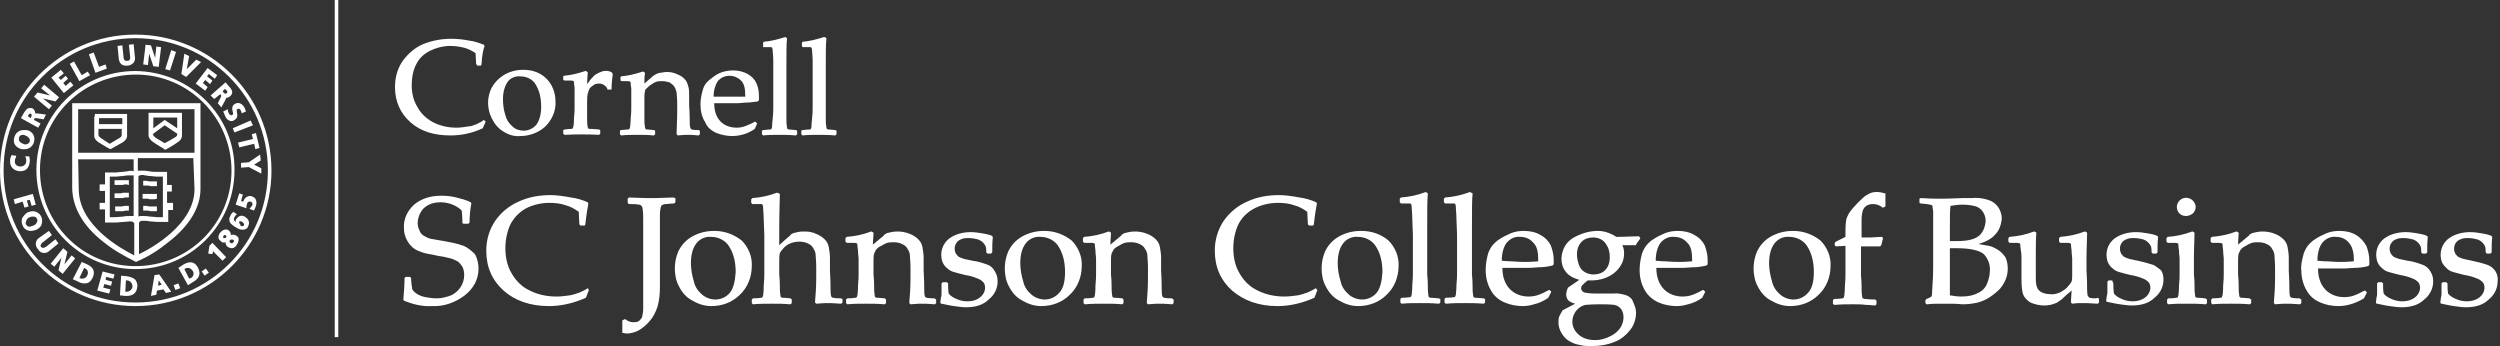
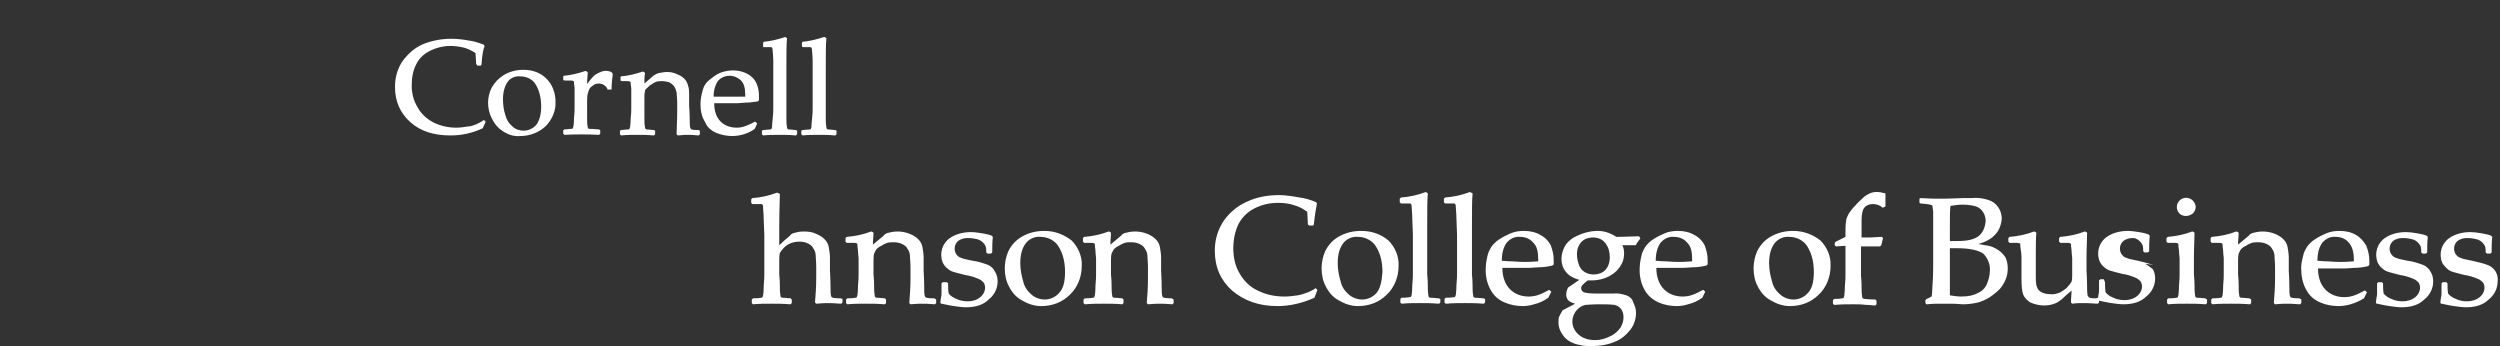
<svg xmlns="http://www.w3.org/2000/svg" version="1.1" id="Layer_1" x="0" y="0" viewBox="0 0 419 58" style="enable-background:new 0 0 419 58" xml:space="preserve">
  <rect x="0" y="0" width="419" height="58" fill="#333333" stroke="none" />
  <style>.st0{fill:#fff}</style>
-   <path class="st0" d="M56.1 0h.6v56.5h-.6zM41.9 34.9l-.1.1.8.3v-.1c.1-.2.2-.4.3-.7.1-.3.1-.7 0-1-.1-.3-.4-.5-.7-.6-.6-.2-1.2.2-1.4.8v.1l-.4-.1.3-1.1-.6-.2-.6 1.9 1.8.6v-.2c0-.2 0-.3.1-.5 0-.2.2-.5.6-.4.4.1.3.5.3.6-.2.2-.3.4-.4.5m-1.8 2.5v-.2c0-.1.1-.2.2-.1.1 0 .2 0 .3.1l.3.3v.2c0 .1-.1.2-.3.2-.1 0-.2 0-.3-.1 0-.2-.1-.3-.2-.4m-.4.8c.3.2.6.3 1 .3s.8-.2.9-.6c.3-.6.1-1.2-.6-1.6-.5-.3-1-.1-1.3.3 0 0 0 .1-.1.1-.1.1-.1.3-.1.5-.3-.2-.4-.5-.2-.8.1-.2.2-.3.3-.4l.1-.1-.6-.4-.1.1c-.2.2-.3.3-.4.6-.2.3-.2.6-.1 1 .2.4.8.8 1.2 1m-1.8 1.6c-.1.1-.2.1-.3.1h-.1c-.2-.1-.1-.3 0-.4 0-.1.1-.1.2-.1s.1 0 .2.1c0 0 .1.1 0 .3m.6.5c.2-.2.4-.2.6-.1.1 0 .1.1.1.2s0 .2-.1.2c-.1.2-.3.2-.5.1-.1-.1-.2-.2-.1-.4m-.7.3c0 .3.1.6.4.8.2.1.4.2.6.2.4 0 .7-.2.9-.6.2-.3.3-.6.3-.9 0-.3-.2-.5-.4-.6-.3-.2-.6-.2-.9-.1 0-.3-.1-.6-.4-.8-.4-.3-1-.1-1.4.4-.4.5-.4 1.1.1 1.4.2.3.5.3.8.2m-2.9 1.9.7.1.1-.5 1.6 1.6.6-.6-2.3-2.4-.5.5-.2 1.3zm-.4 2.5-.7.5.5.7.7-.5-.5-.7zm-3.6.1.2-.1c.1-.1.3-.1.4-.1.3 0 .6.2.8.5.3.4.1 1-.3 1.2h-.1l-.2.1-.8-1.6zm-1-.2 1.6 2.9.8-.5c1.1-.6 1.4-1.4.9-2.4-.5-1-1.3-1.2-2.4-.6l-.9.6zm0 2.6-.8.3.3.8.8-.3-.3-.8zm-3.4.4.1-.9.5.7-.6.2zm-.6-1.8-.6 3.5.9-.2.1-.7 1.1-.2.4.6.9-.2-2-2.9-.8.1zM21 48.9l.1-1.9h.2c.5 0 .9.5.9 1s-.5.9-1 .9H21zm-.7-2.7-.2 3.3.9.1h.2c1.1 0 1.7-.5 1.8-1.5.1-.4-.1-.9-.3-1.2-.3-.3-.8-.5-1.4-.6l-1-.1zm-3.1-.7-.9 3.2 2 .5.2-.7-1.2-.3.2-.6 1.1.3.2-.7-1.1-.3.1-.5 1.2.3.2-.7-2-.5zm-3.9 1.1.8-1.7.2.1c.2.1.4.3.4.5.1.2 0 .5-.1.7-.1.3-.5.5-.8.5-.1 0-.3 0-.4-.1h-.1zm.4-2.7-1.5 2.9.9.4c.3.2.7.3 1.1.3.6 0 1-.3 1.3-.9.5-1 .2-1.8-.9-2.3l-.9-.4zm-3.1-2.3-2.1 2.6.6.5 1.2-1.5-.5 2.1.7.6 2.1-2.6-.6-.5-1.2 1.5.5-2.1-.7-.6zm-4.1-1.7c-.3.2-.5.6-.5.9 0 .4.1.7.4 1 .2.4.6.6 1 .6.3 0 .6-.1.8-.3l1.6-1.3-.5-.7-1.5 1.2c-.4.3-.7.3-.9.1-.1-.1-.1-.2-.1-.3.1-.2.2-.4.4-.5l1.5-1.2-.5-.7-1.7 1.2zM4.4 37c.1-.3.3-.5.6-.6.2-.1.4-.1.6-.1.3 0 .5.1.6.4.1.2.1.3 0 .5-.1.3-.3.5-.6.6-.2.1-.4.1-.6.2-.4 0-.7-.3-.7-.7.1-.2.1-.2.1-.3m-.7-.4c-.1.4-.1.8.1 1.2.2.6.8.9 1.4.9.3 0 .6-.1.9-.2.4-.2.8-.5.9-1 .1-.4.1-.9-.1-1.2-.2-.5-.8-.9-1.4-.9-.3 0-.6.1-.9.2-.3.2-.7.6-.9 1m1.8-4.1-3.2.9.2.8 1.3-.4.3 1 .7-.2-.3-1 .5-.1.3 1 .7-.2-.5-1.8zm-2.8-6.4-.8-.1v.1c-.1.2-.2.5-.2.7-.1 1.1.5 1.8 1.6 1.9h.1c1 0 1.5-.6 1.6-1.7 0-.2 0-.5-.1-.7v-.1h-.7l.1.2c.1.2.1.4.1.6 0 .5-.4.9-.9.9h-.1c-.6 0-1-.4-.9-1 0-.2.1-.4.2-.6v-.2zm1.1-3.5c.1 0 .3 0 .4.1.3.1.5.2.7.5.1.1.1.3.1.5-.1.3-.4.5-.7.5-.1 0-.3 0-.4-.1-.4-.1-.9-.5-.7-1 0-.3.3-.5.6-.5m.1-.8c-.7 0-1.3.5-1.5 1.2-.3 1 .2 1.7 1.2 2h.6c.7 0 1.3-.5 1.5-1.2.1-.4.1-.8-.1-1.2-.2-.4-.6-.7-1.1-.8h-.6m1.4-2.6c0 .2 0 .3-.1.5v.1l-.5-.3v-.1c.1-.2.3-.5.5-.3 0-.1 0 0 .1.1m.2-1c-.1-.1-.3-.1-.5-.1-.5 0-.8.5-1.1 1l-.4.7 2.9 1.6.4-.7-1.1-.6V20c.1-.2.2-.2.4-.2l1.2.2.4-.8-1.5-.2h-.3c0-.3-.1-.6-.4-.8m4.4-1.9-2.5-2.1-.5.6L8.4 16l-2.1-.5-.6.7 2.5 2.1.5-.6-1.5-1.2 2.1.5.6-.7zm.7-2.4.8-.7-.4-.5-.8.7-.4-.4.9-.7-.5-.6L8.6 13l2.1 2.6 1.6-1.3-.5-.6-.8.7-.4-.5zm4.5-1.3-.4-.6-1 .6-1.3-2.3-.7.4 1.6 2.9 1.8-1zm.9-.4 1.9-.7-.2-.7-1.1.4-.9-2.4-.8.3 1.1 3.1zm6.4-1.7c.2-.3.3-.6.2-1l-.2-2.1-.8.1.2 1.9c.1.7-.2.8-.5.8h-.1c-.2 0-.5-.1-.5-.7l-.2-1.9-.8.1.2 2.1c.1.8.5 1.2 1.2 1.2h.2c.5 0 .8-.2 1.1-.5m1.9 24H24v.8h.6c.2 0 .4 0 .6.1h1.1v-.8h-1.1c-.2 0-.4 0-.6-.1h-.3m2-1.2v-.8h-2.4v.8h.6c.2 0 .4 0 .6.1h.8l.4-.1zm-2-3H24v.8h.6c.2 0 .5 0 .6.1h1.1v-.8h-1.1c-.2 0-.4 0-.6-.1h-.3zm-3.9 4.3h-1.1v.8h1.1c.2 0 .4 0 .6-.1h.6v-.8h-.7c-.1 0-.4.1-.5.1m1.2-3.6v-.8h-2.4v.8h1.1c.2 0 .4 0 .6-.1h.4c.1.1.2.1.3.1m0 2.1v-.8h-.7c-.2 0-.4 0-.6.1h-1.1v.8h1.1c.2 0 .4 0 .6-.1h.7m4.1-13.4h4v1.8l-2.1-1.4-1.9 1.4v-1.8m0 2.7 1.9-1.4 2.1 1.4v.2c0 .2-.3.4-.5.5-.5.3-1.2.7-1.6.9-.3-.2-1-.6-1.5-.9-.1-.1-.5-.4-.5-.6.1.1.1 0 .1-.1m-.8-3.1v3.4c0 .4.3.8.9 1.2.7.5 1.7 1 1.7 1.1l.2.1.2-.1s1.1-.6 1.8-1.1c.8-.5.8-1 .8-1.2v-3.8h-5.6v.4zm-8.4 2.3h3.9v1.1c0 .2-.3.4-.5.5-.5.3-1.2.7-1.5.9-.3-.2-1-.6-1.4-.9-.3-.2-.5-.4-.5-.6v-1m4-.8h-3.9v-1h3.9v1m-4.7-1.3v3.3c0 .4.3.8.8 1.1.7.4 1.6 1 1.7 1l.2.1.2-.1s1.1-.6 1.8-1c.8-.5.8-1 .8-1.1v-3.7h-5.4v.4zm16.8 12.2c0 5.9-7.2 9.9-9.3 10.9v-5.3l.1-.1c.1-.1.2-.2.4-.2.5 0 .9 0 1.3.1.4 0 .9.1 1.5.1h1.6v-2h.8V34h-1v-1.9h.8V31H28v-2.2h-1.9c-.3 0-.7 0-1.1-.1l-.8-.1h-1.1v-2.1h9.3l.2 5.2zm0-6.1H13.1v-7.3h19.5v7.3zM22 36.2c-.5 0-.9 0-1.4.1-.4 0-.8.1-1.5.1h-.7v-6.8h1.1c.3 0 .7-.1 1.1-.1.2 0 .5-.1.8-.1h1v6.8H22m-8.9-9.5h9.3v2c-.3-.1-.7-.1-1 0l-.8.1c-.4 0-.8.1-1.1.1h-1.9v2h-.9V32h.9v2h-.9v1.1h.9v2.2h1.6c.6 0 1.1-.1 1.5-.1.4 0 .8-.1 1.3-.1.1 0 .3.1.4.2l.1.1v5.4c-2.2-1.1-9.3-5-9.3-11.1l-.1-5zm10.1 2.8c.1 0 .1-.1.2-.1.3-.1.6-.1.9 0 .3 0 .5.1.8.1.4 0 .8.1 1.1.1h1.1v6.8h-.7c-.6 0-1-.1-1.5-.1-.4-.1-.9-.1-1.4-.1-.2 0-.3 0-.5.1v-6.8zm10.4 2.2V17.3H12.1v14.1c0 3.3 1.8 6.5 5.3 9.2 1.6 1.3 3.4 2.3 5.2 3.2l.2.1.2-.1c1.9-.8 3.6-1.9 5.2-3.2 3.5-2.7 5.4-5.8 5.4-8.9m5.2-3.1c0 8.9-7.2 16-16.1 16s-16-7.2-16-16.1c0-8.9 7.2-16 16.1-16 8.8 0 16 7.2 16 16.1M22.7 11.9c-9.2 0-16.6 7.4-16.6 16.6 0 9.2 7.4 16.6 16.6 16.6 9.2 0 16.6-7.4 16.6-16.6.1-9.1-7.4-16.5-16.6-16.6m3.9-.7.4-3.3-.8-.1-.2 1.9-.7-2.1-.9-.1-.4 3.3.8.1L25 9l.7 2.1.9.1zm1.9.6 1-3.1-.8-.3-1 3.2.8.2zm2.7 1.1 2.5-2.5-.8-.4-1.6 1.6.4-2.2-.8-.4-.5 3.4.8.5zm4.8.3.4-.6-1.6-1.2-2 2.6 1.6 1.2.4-.6-.8-.7.4-.5.8.7.4-.6-.9-.7.3-.4 1 .8zm2.1 2.2c0 .1 0 .1-.1.2 0 0-.1.1-.2.1s-.3-.1-.4-.3l-.1-.1.4-.4.1.1c.1.1.3.2.3.4m.5.7c.7-.6.1-1.3-.3-1.7l-.5-.6-2.5 2.2.6.6 1-.8.1.1c.1.1.1.2 0 .4l-.5 1 .6.7.7-1.3c0-.1.1-.2.1-.3.1 0 .4 0 .7-.3m1.9 2.9.7-.3v-.1c-.1-.3-.2-.5-.3-.7-.4-.6-1-.8-1.5-.5-.6.3-.5.9-.4 1.3.1.3.1.5-.1.6s-.4-.1-.5-.2c-.1-.2-.2-.4-.2-.6v-.2l-.8.4.1.2c.1.2.2.5.3.7.2.4.6.7 1 .7.2 0 .4-.1.5-.2.6-.3.5-.9.4-1.3 0-.3-.1-.5.1-.5 0 0 .1 0 .2-.1.1 0 .2.1.3.2.1.2.2.4.2.6zm-1.2 3.2 3.1-1.2-.4-.8-3 1.3.3.7zm3.5 2.8.7-.2-.6-2.5-.7.2.2.8-2.5.6.2.8 2.5-.6.2.9zm1 3.2-1.2-.6 1.1-.7-.1-1-1.9 1.3-1.3.1v.8l1.3-.1 2.1 1.1v-.9zm1.1.4c0 12.2-9.9 22.1-22.2 22.1S.6 40.8.6 28.5c0-12.2 9.9-22.1 22.1-22.1 12.3 0 22.2 9.9 22.2 22.2m.6 0C45.5 16 35.3 5.8 22.7 5.8S0 16 0 28.6s10.2 22.7 22.7 22.7c12.6 0 22.8-10.2 22.8-22.7m32.2 12.6c-1.1-.4-2.2-.6-3.3-.8-1.1-.2-1.9-.3-2.3-.4-.4-.1-.7-.3-1.1-.5-.3-.2-.6-.5-.7-.9-.2-.4-.3-.8-.3-1.2 0-.6.2-1.3.5-1.8.3-.6.8-1 1.4-1.3.6-.3 1.3-.4 2-.4.8 0 1.6.2 2.4.6.9.5 1.1.8 1.1.9 0 .3.1.9.1 1.9v.1l.2.1h.8l.2-.2c0-1.1.1-2.2.3-3.2l-.1-.2c-.8-.4-1.6-.6-2.4-.8-.8-.2-1.6-.3-2.5-.3-1.9 0-3.4.5-4.6 1.5-1.1 1-1.8 2.4-1.7 3.9 0 .6.1 1.1.3 1.6.4 1 1.1 1.8 2 2.2.5.2 1 .4 1.5.5.5.1 1.2.2 2 .4.9.1 1.5.3 2 .4.4.1.8.3 1.2.5.3.2.6.6.8.9.2.4.3.9.3 1.4 0 1.5-.9 2.8-2.2 3.4-.8.3-1.6.5-2.4.5-.7 0-1.3-.1-1.9-.2-.5-.1-1.1-.3-1.5-.6-.3-.2-.5-.4-.7-.7-.1-.6-.2-1.3-.2-1.9l-.2-.2H68l-.2.2c0 1.2-.1 2.4-.2 3.6l.1.2c1.5.6 3.1 1 4.7.9 2 .1 3.9-.6 5.5-1.8 1.5-1.2 2.3-2.7 2.3-4.5 0-.8-.2-1.7-.6-2.4-.6-.6-1.2-1.1-1.9-1.4zm20.8 7.1c-.4.3-.9.5-1.3.7-.6.2-1.1.4-1.7.5-.7.1-1.5.2-2.2.2-1.6 0-3.1-.3-4.5-1-1.3-.6-2.3-1.6-3-2.8-.8-1.3-1.1-2.8-1.1-4.3 0-1.4.3-2.9.9-4.1.6-1.1 1.5-2 2.6-2.6 1.2-.6 2.5-.9 3.9-.9.9 0 1.9.1 2.7.4.8.2 1.5.6 2.2 1.1l.1 2.1.2.2h.7l.1-.2c.2-1.8.4-2.9.5-3.4v-.1l-.1-.2c-.9-.4-1.9-.7-2.8-.8-1.1-.2-2.3-.4-3.4-.4-1.9 0-3.7.3-5.4 1.1-1.6.7-2.9 1.8-3.9 3.2-1 1.5-1.5 3.2-1.5 5 0 2.8 1 5 2.9 6.7s4.5 2.6 7.6 2.6c2.1 0 4.2-.5 6.2-1.4l.5-1.3-.2-.3zm14.3-15.2c-2.2.1-3.4.1-3.7.1-.3 0-1.5 0-3.7-.1l-.2.2v.7l.2.2c.6 0 1.1 0 1.7.1.2 0 .3.1.4.2.1.1.2.3.2.5.1.6.1 1.2.1 1.8v15c0 .5-.1.9-.2 1.4-.1.2-.3.4-.5.6-.3.2-.6.2-1 .2-.5 0-.9-.2-1.3-.5h-.1l-.4.2v2.1h.1c.2 0 .4.1.6.1.7 0 1.4-.2 2-.5.7-.4 1.4-1 1.9-1.6.6-.7 1-1.5 1.3-2.4.3-1.1.4-2.1.4-3.2V36.4c0-.5 0-.9.1-1.4 0-.2.1-.4.2-.6.2-.1.4-.2.7-.2.3 0 .8-.1 1.4-.1l.2-.2v-.7l-.4-.1zm6.9 5.6c-1.3 0-2.6.3-3.8 1-1 .6-1.7 1.4-2.2 2.4-.4.9-.6 1.9-.6 2.9s.2 2.1.7 3c.5 1 1.2 1.8 2.1 2.3 1 .6 2.1 1 3.3 1 1.8 0 3.5-.6 4.8-1.9 1.3-1.2 2-3 2-4.8.1-1.6-.6-3.2-1.7-4.3-1.3-1-2.8-1.6-4.6-1.6zm2.6 10.4c-.6.7-1.5 1.1-2.4 1.1-.8 0-1.6-.3-2.2-.8-.7-.6-1.2-1.3-1.4-2.2-.3-1-.5-2-.5-3.1 0-1.4.3-2.5.9-3.3.6-.8 1.6-1.2 2.5-1.1 1.2 0 2.4.6 3 1.6.7 1.1 1.1 2.5 1.1 4.3-.1 1.6-.4 2.8-1 3.5z" />
-   <path class="st0" d="M140.9 50c-1.1 0-1.4-.1-1.5-.2-.1-.1-.2-.3-.2-1.3 0-1.8-.1-2.9-.1-3.1v-2.2c0-.6-.1-1.2-.2-1.8-.1-.5-.3-.9-.7-1.3-.4-.4-.9-.7-1.4-.9-.6-.3-1.3-.4-1.9-.4-.4 0-.8 0-1.2.1-.3.1-.6.1-.8.2-.2.1-.4.2-.5.4-.6.5-1.2 1-1.8 1.6v-2.8c0-2.9.1-4.8.1-5.7v-.1l-.4-.2h-.1c-1.3.5-2.7.8-4.1.9l-.2.2v.6l.2.2h1.5c.1 0 .2.1.2.1.1.2.1.4.1.6 0 .4.1 1 .1 1.9l.1 2.6v6.4c0 .5 0 1.1-.1 2.1 0 1.1-.1 1.5-.1 1.6 0 .1-.1.2-.1.3-.1.1-.1.1-.2.1s-.4.1-1.4.1l-.2.2v.6l.2.2c1.1-.1 2.1-.1 3.1-.1s2 0 3.1.1h.1l.2-.2v-.6l-.2-.2c-1-.1-1.3-.1-1.4-.1-.1 0-.2-.1-.2-.1-.1-.1-.1-.2-.1-.3-.1-.6-.1-1.1-.1-1.7 0-1-.1-1.6-.1-1.8v-2.2c0-.5 0-.9.1-1.4.2-.3.4-.6.7-.9.7-.7 1.6-1 2.6-1 .5 0 1 .1 1.4.3.4.2.7.4.9.8.2.3.4.7.4 1.1 0 .4.1 1.1.1 2.1v1.6c0 1.7-.1 3.1-.2 4.2v.1l.2.2c1.1-.1 1.7-.1 1.9-.1.4 0 1.1 0 2.2.1h.1l.2-.2v-.6l-.3-.1zm15.7 0c-1.1 0-1.4-.1-1.5-.2-.1-.1-.2-.3-.2-1.3 0-1.8-.1-2.9-.1-3.1v-2.2c0-.6-.1-1.2-.2-1.8-.1-.5-.3-.9-.7-1.3-.4-.4-.9-.7-1.4-.9-1-.4-2.1-.5-3.1-.3-.3.1-.6.1-.8.2-.2.1-.4.2-.5.4l-1.8 1.5c0-.8.1-1.4.1-1.9V39l-.3-.2h-.1c-1.3.5-2.7.8-4.1.9l-.2.2v.6l.2.2h1.1c.2 0 .4 0 .6.1.1 0 .1.1.1.2s0 .3.1 1c0 .6.1 1 .1 1.3v2.5c0 .5 0 1.1-.1 2.1 0 1.1-.1 1.5-.1 1.6 0 .1-.1.2-.1.3-.1.1-.1.1-.2.1s-.4.1-1.4.1l-.2.2v.6l.2.2c1.1-.1 2.1-.1 3.1-.1s2 0 3.1.1h.1l.2-.2v-.6l-.2-.2c-1-.1-1.3-.1-1.4-.1-.1 0-.2-.1-.2-.1-.1-.1-.1-.2-.1-.3-.1-.6-.1-1.1-.1-1.7 0-1-.1-1.6-.1-1.8v-2.2c0-.4 0-.9.1-1.3l.3-.6c.2-.3.5-.5.9-.7.3-.2.7-.4 1-.5.4-.1.7-.1 1.1-.1.5 0 1 .1 1.4.3.4.2.7.4.9.8.2.3.4.7.4 1.1 0 .4.1 1.1.1 2.1v1.6c0 1.7-.1 3.1-.2 4.2v.1l.2.2c1-.1 1.7-.1 1.9-.1.4 0 1.1 0 2.2.1l.2-.2v-.6l-.3-.2zm9-5.6c-.8-.3-1.7-.6-2.6-.7l-1.4-.3c-.3-.1-.6-.2-.8-.3-.2-.1-.4-.3-.6-.6-.1-.2-.2-.5-.2-.8 0-.4.1-.7.3-1 .2-.3.5-.5.8-.6.4-.2.8-.2 1.3-.2s1 .1 1.4.2c.4.1.7.3 1 .6.2.2.3.4.4.6.1.3.1.7.1 1l.2.2h.6l.2-.2c0-.9 0-1.7.1-2.6l-.2-.2c-.5-.2-1-.3-1.6-.4-.6-.1-1.3-.2-1.9-.2-1.2 0-2.5.3-3.5 1-1.3.9-1.8 2.6-1.2 4.1.2.4.4.7.8 1 .3.3.7.5 1.1.6.4.1 1 .3 1.9.5.7.1 1.4.3 2.1.6.3.1.6.3.9.6.2.2.3.6.3.9 0 .6-.3 1.2-.8 1.6-.6.5-1.3.7-2.1.7-.6 0-1.3-.1-1.9-.4-.5-.2-1-.5-1.3-.9-.1-.6-.1-1.2-.1-1.7l-.2-.2h-.7l-.2.2v1.6c0 .3 0 .5-.1.8l-.1.8.1.2h.1c.6.1 1.3.3 2.1.4.7.1 1.4.2 2 .2 1.6 0 2.9-.4 3.8-1.3.9-.7 1.5-1.8 1.5-3 0-.6-.1-1.1-.4-1.6-.3-.6-.7-1-1.2-1.2zm9.4-5.7c-1.3 0-2.6.3-3.8 1-1 .6-1.7 1.4-2.2 2.4-.4.9-.6 1.9-.6 2.9s.2 2.1.7 3c.5 1 1.2 1.8 2.1 2.3 1 .6 2.1 1 3.3 1 1.8 0 3.5-.6 4.8-1.9 1.3-1.2 2-3 2-4.8.1-1.6-.6-3.2-1.7-4.3-1.3-1-2.8-1.6-4.6-1.6zm2.5 10.4c-.6.7-1.5 1.1-2.4 1.1-.8 0-1.6-.3-2.2-.8-.7-.6-1.2-1.3-1.4-2.2-.3-1-.5-2-.5-3.1 0-1.4.3-2.5.9-3.3.6-.8 1.6-1.2 2.5-1.1 1.2 0 2.4.6 3 1.6.7 1.1 1.1 2.5 1.1 4.3 0 1.6-.3 2.8-1 3.5zm18.9.9c-1.1 0-1.4-.1-1.5-.2-.1-.1-.2-.3-.2-1.3 0-1.8-.1-2.9-.1-3.1v-2.2c0-.6-.1-1.2-.2-1.8-.1-.5-.3-.9-.7-1.3-.4-.4-.9-.7-1.4-.9-1-.4-2.1-.5-3.1-.3-.3.1-.6.1-.8.2-.2.1-.4.2-.5.4l-1.8 1.5c0-.8.1-1.4.1-1.9V39l-.3-.2h-.1c-1.3.5-2.7.8-4.1.9l-.2.2v.6l.2.2h1.1c.2 0 .4 0 .6.1.1 0 .1.1.1.2s0 .3.1 1c0 .6.1 1 .1 1.3v2.5c0 .5 0 1.1-.1 2.1 0 1.1-.1 1.5-.1 1.6 0 .1-.1.2-.1.3-.1.1-.1.1-.2.1s-.4.1-1.4.1l-.2.2v.6l.2.2h.1c1.1-.1 2.1-.1 3.1-.1s2 0 3.1.1l.2-.2v-.6l-.2-.2c-1-.1-1.3-.1-1.4-.1-.1 0-.2-.1-.2-.1-.1-.1-.1-.2-.1-.3-.1-.6-.1-1.1-.1-1.7 0-1-.1-1.6-.1-1.8v-2.2c0-.4 0-.9.1-1.3l.3-.6c.2-.3.5-.5.9-.7.3-.2.7-.4 1-.5.4-.1.7-.1 1.1-.1.5 0 1 .1 1.4.3.4.2.7.4.9.8.2.3.4.7.4 1.1 0 .4.1 1.1.1 2.1v1.6c0 1.7-.1 3.1-.2 4.2v.1l.2.2c1-.1 1.7-.1 1.9-.1.4 0 1.1 0 2.2.1l.2-.2v-.6l-.3-.2zm24.1-1.7c-.4.3-.9.5-1.3.7-.6.2-1.1.4-1.7.5-.7.1-1.5.2-2.2.2-1.6 0-3.1-.3-4.5-1-1.3-.6-2.3-1.6-3-2.8-.8-1.3-1.1-2.8-1.1-4.3 0-1.4.3-2.9.9-4.1.6-1.1 1.5-2 2.7-2.6 1.2-.6 2.5-.9 3.9-.9.9 0 1.9.1 2.7.4.8.2 1.5.6 2.2 1.1l.1 2.1.2.2h.7l.1-.2c.2-1.8.4-2.9.5-3.4v-.1l-.1-.2c-.9-.4-1.9-.7-2.8-.8-1.1-.2-2.3-.4-3.4-.4-1.9 0-3.7.3-5.4 1.1-1.6.7-2.9 1.8-3.9 3.2-1 1.5-1.5 3.2-1.5 5 0 2.8 1 5 2.9 6.7 2 1.7 4.5 2.6 7.6 2.6 2.1 0 4.2-.5 6.2-1.4l.5-1.3-.3-.3zm7.6-9.6c-1.3 0-2.6.3-3.8 1-1 .6-1.7 1.4-2.2 2.4-.4.9-.6 1.9-.6 2.9s.2 2.1.7 3c.5 1 1.2 1.8 2.1 2.3 1 .6 2.1 1 3.3 1 1.8 0 3.5-.6 4.8-1.9 1.3-1.2 2-3 2-4.8.1-1.6-.6-3.2-1.7-4.3-1.2-1-2.7-1.6-4.6-1.6zm2.6 10.4c-.6.7-1.5 1.1-2.4 1.1-.8 0-1.6-.3-2.2-.8-.7-.6-1.2-1.3-1.4-2.2-.3-1-.5-2-.5-3.1 0-1.4.3-2.5.9-3.3.6-.8 1.6-1.2 2.5-1.1 1.2 0 2.4.6 3 1.6.7 1.1 1.1 2.5 1.1 4.3-.1 1.6-.4 2.8-1 3.5zm10.4.9c-1-.1-1.3-.1-1.4-.1-.1 0-.2-.1-.2-.1-.1-.1-.1-.2-.1-.3-.1-.6-.1-1.1-.1-1.7 0-1-.1-1.6-.1-1.8v-7.8c0-2.8 0-4.8.1-5.7v-.1l-.3-.2h-.1c-1.3.5-2.7.8-4.1.9l-.2.2v.6l.2.2h1.5c.1 0 .2.1.2.1.1.2.1.4.1.6 0 .4.1 1 .1 1.9l.1 2.6v6.4c0 .5 0 1.1-.1 2.1 0 .9-.1 1.4-.1 1.6 0 .1-.1.2-.1.3-.1.1-.1.1-.2.1s-.4.1-1.4.1l-.2.2v.6l.2.2c1.1-.1 2.1-.1 3.1-.1s2 0 3.1.1h.1l.2-.2v-.6l-.3-.1zm7.5 0c-1-.1-1.3-.1-1.4-.1-.1 0-.2-.1-.2-.1-.1-.1-.1-.2-.1-.3-.1-.6-.1-1.1-.1-1.7 0-1-.1-1.6-.1-1.8v-7.8c0-2.8 0-4.8.1-5.7v-.1l-.4-.2h-.1c-1.3.5-2.7.8-4.1.9l-.2.2v.6l.2.2h1.5c.1 0 .2.1.2.1.1.2.1.4.1.6 0 .4.1 1 .1 1.9l.1 2.6v6.4c0 .5 0 1.1-.1 2.1 0 .9-.1 1.4-.1 1.6 0 .1-.1.2-.1.3-.1.1-.1.1-.2.1s-.4.1-1.4.1l-.2.2v.6l.2.2h.1c1.1-.1 2.1-.1 3.1-.1s2 0 3.1.1h.1l.2-.2v-.6l-.3-.1zm9.6-10.6c-.8-.5-1.8-.7-2.8-.7-.7 0-1.5.1-2.2.4-.7.3-1.3.6-1.9 1-.5.3-.9.7-1.3 1.2-.3.5-.6 1-.7 1.6-.2.8-.3 1.6-.3 2.4 0 1.2.3 2.4.9 3.4.5.9 1.3 1.6 2.3 2 .9.4 2 .6 3 .6.6 0 1.3-.1 1.9-.3.9-.2 1.7-.6 2.4-1.1l.5-1-.3-.3h-.1c-.6.3-1.1.6-1.7.8-.5.2-1.1.3-1.7.3-1.2 0-2.3-.4-3.1-1.2-.8-.8-1.3-2-1.3-3.6h4c.3 0 1 0 2-.1.8 0 1.6-.1 2.4-.3l.2-.2v-.8c0-.8-.2-1.6-.5-2.4-.3-.6-.9-1.3-1.7-1.7zm-.4 4v.4c-.3 0-1 .1-2.1.1-.5 0-1.2 0-2.3-.1-.9 0-1.4-.1-1.7-.1 0-1.3.3-2.3.8-3 .6-.7 1.4-1.1 2.3-1 .8 0 1.6.3 2.1.9.7.6.9 1.6.9 2.8zm14.8 6.1c-.7-.2-1.4-.4-2.1-.3h-2.9c-1.1 0-1.8-.1-2.1-.2-.3-.1-.5-.4-.5-.7 0-.2.1-.4.2-.5.3-.3.6-.6.9-.8h.6c1.4 0 2.8-.4 3.9-1.3.5-.4.9-.9 1.2-1.5.3-.5.4-1.2.4-1.8 0-.5-.1-.9-.3-1.3h2.3V41c.1-.2.3-.5.7-1v-.1l-.2-.3h-.1c-.9 0-2.2.1-3.7.1-.9-.6-2-1-3.1-1-.7 0-1.4.1-2.1.3-.7.2-1.4.5-2.1.9-.6.4-1.1.9-1.4 1.5-.3.6-.5 1.3-.5 2s.2 1.5.7 2.1c.4.6 1.2 1.1 2.3 1.4l-1.9 1.3c-.2.4-.3.8-.3 1.2 0 .3.1.6.3.9.3.3.8.5 1.2.6l-2.1 1.1c-.2.3-.4.7-.6 1.1-.1.3-.1.7-.1 1 0 .6.2 1.2.5 1.7s.7 1 1.2 1.3c.5.3 1.1.6 1.8.7.7.2 1.4.2 2.1.2 1.3 0 2.6-.2 3.8-.7 1.1-.4 2-1.2 2.7-2.1.6-.8.9-1.8.9-2.8 0-.6-.2-1.2-.5-1.8-.1-.5-.6-.9-1.1-1.1zm-8.3-6.9c0-.9.3-1.6.8-2.1s1.2-.7 1.9-.7c.8 0 1.6.3 2.1 1s.7 1.4.7 2.3c0 1-.3 1.7-.8 2.2-.5.5-1.2.7-1.9.7-.5 0-1-.1-1.5-.4-.5-.3-.8-.7-1-1.3-.2-.6-.3-1.1-.3-1.7zm3.1 14.4c-1.2 0-2.1-.3-2.8-.9-1.1-.9-1.4-2.4-.7-3.6.2-.4.5-.7.9-1 .3-.2.5-.3.9-.4.2 0 1-.1 2.4-.1.8 0 1.6 0 2.5.1.4.1.8.3 1.1.7.3.4.4.9.4 1.4 0 .6-.2 1.2-.5 1.7-.4.6-1 1.1-1.6 1.4-1 .5-1.8.7-2.6.7zM284 39.4c-.8-.5-1.8-.7-2.8-.7-.7 0-1.5.1-2.2.4-.7.3-1.3.6-1.9 1-.5.3-.9.7-1.3 1.2-.3.5-.6 1-.7 1.6-.2.8-.3 1.6-.3 2.4 0 1.2.3 2.4.9 3.4.5.9 1.4 1.6 2.3 2 .9.4 2 .6 3 .6.6 0 1.3-.1 1.9-.3.9-.2 1.7-.6 2.4-1.1l.5-1-.3-.3h-.1c-.6.3-1.1.6-1.7.8-.5.2-1.1.3-1.7.3-1.2 0-2.3-.4-3.1-1.2-.8-.8-1.3-2-1.3-3.6h4c.3 0 1 0 2-.1.8 0 1.6-.1 2.4-.3l.2-.2v-.8c0-.8-.2-1.6-.5-2.4-.3-.6-.9-1.3-1.7-1.7zm-.4 4v.4c-.3 0-1 .1-2.1.1-.5 0-1.2 0-2.3-.1-.9 0-1.4-.1-1.7-.1 0-1.3.3-2.3.8-3 .6-.7 1.4-1.1 2.3-1 .8 0 1.6.3 2.1.9.7.6.9 1.6.9 2.8zm16.9-4.7c-1.3 0-2.6.3-3.8 1-1 .6-1.7 1.4-2.2 2.4-.4.9-.6 1.9-.6 2.9s.2 2.1.7 3c.5 1 1.2 1.8 2.1 2.3 1 .6 2.1 1 3.3 1 1.8 0 3.5-.6 4.8-1.9 1.3-1.2 2-3 2-4.8.1-1.6-.6-3.2-1.7-4.3-1.3-1-2.8-1.6-4.6-1.6zm2.5 10.4c-.6.7-1.5 1.1-2.4 1.1-.8 0-1.6-.3-2.2-.8-.7-.6-1.2-1.3-1.4-2.2-.3-1-.5-2-.5-3.1 0-1.4.3-2.5.9-3.3.6-.8 1.6-1.2 2.5-1.1 1.2 0 2.4.6 3 1.6.7 1.1 1.1 2.5 1.1 4.3 0 1.6-.3 2.8-1 3.5zm10.4-16.7c-.4.2-.8.4-1.1.7-.4.4-.9.8-1.4 1.4-.4.4-.8.9-1.1 1.4-.2.4-.4.8-.4 1.2-.1.6-.1 1.3-.1 1.9v.7l-1.6.8-.2.2v.4l.2.2 1.6-.1v4.7c0 .5 0 1.1-.1 2.1 0 .9-.1 1.4-.1 1.6 0 .1-.1.2-.1.3-.1.1-.1.1-.2.1s-.4.1-1.4.1l-.2.2v.6l.2.2h.1c1.1-.1 2.2-.1 3.1-.1.7 0 1.4 0 2.1.1.7 0 1.2.1 1.5.1h.1l.2-.2v-.6l-.2-.2c-1 0-1.6-.1-1.8-.1-.1 0-.2-.1-.3-.1-.1-.1-.1-.2-.1-.3-.1-.5-.1-1.1-.1-1.7 0-1-.1-1.6-.1-1.8v-4.9h3.2l.2-.2.3-1.2-.2-.2h-.1c-.6 0-1.3.1-2 .1H312v-2.5c0-.7 0-1.3.2-2 .1-.3.3-.6.6-.8.3-.2.7-.3 1.1-.3.6 0 1.2.2 1.6.6h.1l.4-.2v-2.2h-.1c-1-.3-1.8-.3-2.5 0zm21.5 9.5c-.5-.3-1-.6-1.6-.7-.6-.1-1.1-.2-1.7-.3 1.3-.4 2.2-.9 2.8-1.6.7-.7 1-1.7 1.1-2.6 0-1.5-.9-2.8-2.3-3.2-.9-.3-1.9-.4-2.8-.3h-1.5c-2.1.1-3.3.1-3.6.1-.8 0-1.9 0-3.4-.1l-.2.1v.7l.2.1 1 .1c.2 0 .4.1.6.1.1 0 .2.1.3.1.1.1.1.2.1.3 0 .3.1.5.1.8v8.9c0 .7 0 1.8-.1 3.2-.1 1.8-.1 2.1-.2 2.1-.3.2-.5.3-.8.4l-.2.2v.5l.2.2h.1c.8-.1 1.6-.1 2.1-.1h1.9c1 0 1.7.1 1.9.1.9 0 1.7-.1 2.6-.3.7-.2 1.4-.5 2-.9.6-.4 1.2-.9 1.7-1.4.4-.5.8-1.1 1-1.7.2-.5.3-1.1.3-1.7 0-.6-.1-1.3-.4-1.9-.3-.4-.7-.9-1.2-1.2zm-8.2-.3h1.3c2.3 0 3.8.4 4.5 1 .7.8 1.1 1.8 1 2.8 0 .7-.2 1.5-.5 2.2-.3.7-.8 1.2-1.5 1.5-.7.4-1.6.6-2.8.6-.6 0-1.3-.1-1.9-.2v-7.9zm5-2.1c-.7.6-1.9.9-3.6.9h-1.3v-2.1c0-1.8 0-3.1.1-3.8.7-.1 1.3-.2 2-.2.8 0 1.6.1 2.3.3.5.2.9.5 1.2 1 .3.5.4 1 .4 1.5-.1.9-.4 1.8-1.1 2.4zM351.3 50c-.4 0-.7 0-1.1-.1l-.3-.3c0-.1-.1-.4-.1-1.2 0-1.8-.1-2.9-.1-3v-2.2c0-1.7.1-3.1.1-4.1V39l-.3-.2h-.1c-1.3.5-2.7.8-4.1.9l-.2.2v.6l.2.2h1.1c.2 0 .4 0 .6.1.1 0 .1.1.1.2s0 .3.1 1c0 .6.1 1 .1 1.3V46c0 .4 0 .8-.1 1.2-.2.3-.4.6-.6.8-.3.4-.8.7-1.3 1-.5.2-1.1.4-1.7.3-.5 0-1-.1-1.4-.3-.4-.2-.7-.5-.8-.9-.2-.4-.2-1.1-.2-2.2V43c0-1.7 0-3.1.1-4.1v.1l-.3-.2h-.1c-1.3.5-2.7.8-4.1.9l-.2.2v.6l.2.2h1.1c.2 0 .4 0 .6.1.1 0 .1.1.1.2s0 .5.1 1 .1 1 .1 1.3v3.4c0 1.3.1 2.2.3 2.7.2.5.7 1 1.2 1.3.7.3 1.5.5 2.3.5.6 0 1.2-.1 1.7-.3.4-.1.8-.4 1.2-.7.5-.5 1.1-1 1.7-1.5 0 .5-.1 1.2-.1 1.9v.1l.2.2c.7-.1 1.3-.1 1.8-.1.4 0 1.2 0 2.4.1h.1l.2-.2v-.6l-.2-.2-.3.1zm9.6-5.6c-.9-.3-1.7-.5-2.6-.7l-1.4-.3c-.3-.1-.6-.2-.8-.3-.2-.1-.4-.3-.6-.6-.1-.2-.2-.5-.2-.8 0-.4.1-.7.3-1 .2-.3.5-.5.8-.6.4-.2.8-.2 1.3-.2s1 .1 1.4.2c.4.1.7.3 1 .6.2.2.3.4.4.6.1.3.1.7.1 1l.2.2h.6l.2-.2c0-.9 0-1.7.1-2.6l-.2-.2c-.5-.2-1-.3-1.6-.4-.6-.1-1.3-.2-1.9-.2-1.2 0-2.5.3-3.5 1-1.3.9-1.8 2.6-1.2 4.1.2.4.4.7.8 1 .3.3.7.5 1.1.6.4.1 1 .3 1.9.5.7.1 1.4.3 2.1.6.3.1.6.3.9.6.2.2.3.6.3.9 0 .6-.3 1.2-.8 1.6-.6.5-1.4.7-2.1.7-.6 0-1.3-.1-1.9-.4-.5-.2-1-.5-1.3-.9-.1-.6-.1-1.2-.1-1.7l-.2-.5h-.6l-.2.2v1.6c0 .3 0 .5-.1.8l-.1.8.1.2h.1c.6.1 1.3.3 2.1.4.7.1 1.4.2 2 .2 1.6 0 2.9-.4 3.8-1.3.9-.7 1.5-1.8 1.5-3 0-.6-.1-1.1-.4-1.6-.4-.3-.9-.7-1.3-.9zm8.7 5.6c-1-.1-1.3-.1-1.4-.1-.1 0-.2-.1-.2-.1-.1-.1-.1-.2-.1-.3-.1-.6-.1-1.1-.1-1.7 0-1-.1-1.6-.1-1.8v-2.8c0-1.7.1-3 .1-4.1V39l-.3-.2h-.1c-1.3.5-2.7.8-4.1.9l-.2.2v.6l.2.2h1.1c.2 0 .4 0 .6.1.1 0 .1.1.1.2s0 .5.1 1c0 .6.1 1 .1 1.3v2.5c0 .5 0 1.1-.1 2.1 0 .9-.1 1.4-.1 1.6 0 .1-.1.2-.1.3-.1.1-.1.1-.2.1s-.4.1-1.4.1l-.2.2v.6l.2.2c1.1-.1 2.1-.1 3.1-.1s2 0 3.1.1h.1l.2-.2v-.6l-.3-.2zm-3.2-13.8c.4 0 .8-.2 1.1-.4.3-.3.5-.7.5-1.1 0-.4-.2-.8-.5-1.1-.6-.6-1.6-.6-2.2 0-.6.6-.6 1.5-.1 2.1l.1.1c.3.3.7.4 1.1.4zm19 13.8c-1.1 0-1.4-.1-1.5-.2-.1-.1-.2-.3-.2-1.3 0-1.8-.1-2.9-.1-3.1v-2.2c0-.6-.1-1.2-.2-1.8-.1-.5-.3-.9-.7-1.3-.4-.4-.9-.7-1.4-.9-1-.4-2.1-.5-3.1-.3-.3.1-.6.1-.8.2-.2.1-.4.2-.5.4l-1.8 1.5c0-.8.1-1.4.1-1.9V39l-.3-.2h-.1c-1.3.5-2.7.8-4.1.9l-.2.2v.6l.2.2h1.1c.2 0 .4 0 .6.1.1 0 .1.1.1.2s0 .3.1 1c0 .6.1 1 .1 1.3v2.5c0 .5 0 1.1-.1 2.1 0 1.1-.1 1.5-.1 1.6 0 .1-.1.2-.1.3-.1.1-.1.1-.2.1s-.4.1-1.4.1l-.2.2v.6l.2.2c1.1-.1 2.1-.1 3.1-.1s2 0 3.1.1h.1l.2-.2v-.6l-.3-.2c-1-.1-1.3-.1-1.4-.1-.1 0-.2-.1-.2-.1-.1-.1-.1-.2-.1-.3-.1-.6-.1-1.1-.1-1.7 0-1-.1-1.6-.1-1.8v-2.2c0-.4 0-.9.1-1.3l.3-.6c.2-.3.5-.5.9-.7.3-.2.7-.4 1-.5.4-.1.7-.1 1.1-.1.5 0 1 .1 1.4.3.4.2.7.4.9.8.2.3.4.7.4 1.1 0 .4.1 1.1.1 2.1v1.6c0 1.7-.1 3.1-.2 4.2v.1l.2.2c1-.1 1.7-.1 1.9-.1.4 0 1.1 0 2.2.1h.1l.2-.2v-.6l-.3-.2zm9.5-10.6c-.8-.5-1.8-.7-2.8-.7-.7 0-1.5.1-2.2.4-.7.3-1.3.6-1.9 1-.5.3-.9.7-1.3 1.2-.3.5-.6 1-.7 1.6-.2.8-.4 1.6-.3 2.4 0 1.2.3 2.4.9 3.4.5.9 1.3 1.6 2.3 2 .9.4 2 .6 3 .6 1.5 0 3-.5 4.3-1.3l.5-1-.3-.3h-.1c-.6.3-1.1.6-1.7.8-.5.2-1.1.3-1.7.3-1.2 0-2.3-.4-3.1-1.2-.8-.8-1.3-2-1.3-3.6h4c.3 0 1 0 2-.1.8 0 1.6-.1 2.4-.3l.2-.2v-.8c0-.8-.2-1.6-.5-2.4-.4-.7-1-1.4-1.7-1.8zm-.4 4v.4c-.3 0-1 .1-2.1.1-.5 0-1.2 0-2.3-.1-.9 0-1.4-.1-1.7-.1 0-1.3.3-2.3.8-3 .6-.7 1.4-1.1 2.3-1 .8 0 1.6.3 2.1.9.6.6.9 1.6.9 2.8zm11.6 1c-.8-.3-1.7-.6-2.6-.7l-1.4-.3c-.3-.1-.6-.2-.8-.3-.2-.1-.4-.3-.6-.6-.1-.2-.2-.5-.2-.8 0-.4.1-.7.3-1 .2-.3.5-.5.8-.6.4-.2.8-.2 1.3-.2s1 .1 1.4.2c.4.1.7.3 1 .6.2.2.3.4.4.6.1.3.1.7.1 1l.2.2h.6l.2-.2c0-.9 0-1.7.1-2.6l-.2-.2c-.5-.2-1-.3-1.6-.4-.6-.1-1.3-.2-1.9-.2-1.2 0-2.5.3-3.5 1-1.3.9-1.8 2.6-1.2 4.1.2.4.4.7.8 1 .3.3.7.5 1.1.6.4.1 1 .3 1.9.5.7.1 1.4.3 2.1.6.3.1.6.3.9.6.2.2.3.6.3.9 0 .6-.3 1.2-.8 1.6-.6.5-1.4.7-2.1.7-.6 0-1.3-.1-1.9-.4-.5-.2-1-.5-1.3-.9-.1-.6-.1-1.2-.1-1.7l-.2-.2h-.6l-.2.2v1.6c0 .3 0 .5-.1.8l-.1.8.1.2h.1c.6.1 1.3.3 2.1.4.7.1 1.4.2 2 .2 1.6 0 2.9-.4 3.8-1.3.9-.7 1.5-1.8 1.5-3 0-.6-.1-1.1-.4-1.6-.3-.6-.8-1-1.3-1.2zm12.1 1c-.3-.4-.7-.8-1.3-1-.8-.3-1.7-.5-2.6-.7l-1.4-.3c-.3-.1-.6-.2-.8-.3-.2-.1-.4-.3-.6-.6-.1-.2-.2-.5-.2-.8 0-.4.1-.7.3-1 .2-.3.5-.5.8-.6.4-.2.8-.2 1.3-.2s1 .1 1.4.2c.4.1.7.3 1 .6.2.2.3.4.4.6.1.3.1.7.1 1l.2.2h.6l.2-.2c0-.9 0-1.7.1-2.6l-.2-.2c-.5-.2-1-.3-1.6-.4-.6-.1-1.3-.2-1.9-.2-1.2 0-2.5.3-3.5 1-1.3.9-1.8 2.6-1.2 4.1.2.4.5.7.8 1 .3.3.7.5 1.1.6.4.1 1 .3 1.9.5.7.1 1.4.3 2.1.6.3.1.6.3.9.6.2.2.3.6.3.9 0 .6-.3 1.2-.8 1.6-.6.5-1.4.7-2.1.7-.6 0-1.3-.1-1.9-.4-.5-.2-1-.5-1.3-.9-.1-.6-.1-1.2-.1-1.7l-.2-.2h-.6l-.2.2v1.6c0 .3 0 .5-.1.8l-.1.8.1.2h.1c.6.1 1.3.3 2.1.4.7.1 1.4.2 2 .2 1.6 0 2.9-.4 3.8-1.3.9-.7 1.5-1.8 1.5-3 .1-.8-.1-1.3-.4-1.8zM81.1 20.1c-.4.3-.8.5-1.2.7-.5.2-1 .4-1.5.4-.6.1-1.3.2-1.9.2-1.4 0-2.7-.3-3.9-.9-1.1-.6-2-1.4-2.6-2.5-.7-1.1-1-2.4-1-3.7 0-1.2.2-2.5.8-3.6.5-1 1.3-1.7 2.3-2.2 1-.5 2.2-.8 3.3-.8.8 0 1.6.1 2.4.3.7.2 1.3.5 1.9.9l.1 1.8.2.3h.6l.1-.2c.1-1.6.3-2.6.5-3v-.1l-.1-.2c-.8-.3-1.6-.6-2.5-.7-1-.2-2-.3-3-.3-1.6 0-3.2.3-4.7.9-1.4.6-2.5 1.6-3.4 2.8-.9 1.3-1.3 2.8-1.3 4.4 0 2.4.9 4.4 2.6 5.9 1.7 1.5 3.9 2.2 6.7 2.2 1.9 0 3.7-.4 5.4-1.2l.5-1.1-.3-.3zm3.2 1.9c.9.6 1.9.9 2.9.8 1.6 0 3.1-.6 4.2-1.6 1.1-1.1 1.8-2.6 1.7-4.2 0-1.4-.5-2.8-1.5-3.8s-2.3-1.5-3.9-1.5c-1.2 0-2.3.3-3.3.9-.8.5-1.5 1.2-2 2.1-.4.8-.6 1.7-.6 2.5 0 .9.2 1.8.6 2.6.5 1 1.1 1.7 1.9 2.2zm2.9-9.2c1.1 0 2.1.5 2.6 1.4.6 1 .9 2.2.9 3.7 0 1.3-.3 2.3-.8 3-.5.6-1.3 1-2.1 1-.7 0-1.4-.2-1.9-.7-.6-.5-1-1.1-1.2-1.9-.3-.9-.4-1.8-.4-2.7 0-1.2.3-2.2.8-2.9.4-.6 1.3-1 2.1-.9zm15.3-.7c-.6-.3-1.3-.3-1.9 0-.3.1-.6.3-.8.4-.3.2-.5.5-.8.8l-.6.8c0-.9.1-1.5.1-1.9v-.1l-.3-.2h-.1c-1.2.4-2.4.7-3.6.8l-.1.1v.6l.2.1h1c.2 0 .4 0 .5.1.1 0 .1.1.1.2s0 .3.1.9V18c0 .4 0 1-.1 1.8 0 1-.1 1.3-.1 1.4 0 .1-.1.2-.1.3-.1.1-.1.1-.2.1s-.3 0-1.2.1l-.2.1v.6l.2.2c1.9-.1 3.9-.1 5.8 0l.2-.2v-.6l-.2-.1c-.9-.1-1.5-.1-1.6-.1-.1 0-.2 0-.2-.1-.1-.1-.1-.1-.1-.2-.1-.5-.1-1-.1-1.4V17c0-.5 0-1.1.2-1.6.1-.4.3-.8.7-1 .3-.3.7-.4 1.1-.4.6 0 1.2.4 1.4.9v.1h.7v-.1c0-.8.1-1.7.2-2.5l-.2-.3zm2.6 1.5c.2 0 .4 0 .5.1.1 0 .1.1.1.2s0 .4.1.9v3.3c0 .4 0 1-.1 1.8 0 .8-.1 1.2-.1 1.4 0 .1-.1.2-.1.3-.1.1-.1.1-.2.1s-.3 0-1.2.1l-.2.1v.6l.2.2c.9-.1 1.8-.1 2.7-.1.9 0 1.8 0 2.7.1h.1l.2-.2v-.6l-.2-.1c-.9-.1-1.1-.1-1.2-.1-.1 0-.1 0-.2-.1s-.1-.2-.1-.3c-.1-.5-.1-1-.1-1.5v-3.4c0-.4 0-.7.1-1.1 0-.2.1-.4.3-.5.2-.2.5-.5.7-.6.3-.2.6-.4.9-.5.3-.1.6-.1 1-.1s.8.1 1.2.2c.3.2.6.4.8.7.2.3.3.6.4 1 0 .4.1 1 .1 1.8v1.4c0 1.5-.1 2.7-.1 3.7v.1l.2.2c.9-.1 1.4-.1 1.6-.1.3 0 1 0 1.9.1l.2-.2v-.6l-.2-.1c-1 0-1.3-.1-1.3-.2-.1-.1-.2-.3-.2-1.1 0-1.8-.1-2.6-.1-2.7v-1.9c0-.5 0-1.1-.2-1.6-.1-.4-.3-.8-.6-1.1-.4-.4-.8-.6-1.3-.8-.9-.4-1.8-.4-2.7-.2-.2 0-.5.1-.7.2-.2.1-.3.2-.5.3-.5.4-1 .9-1.5 1.3 0-.7 0-1.2.1-1.7v-.1l-.3-.2h-.1c-1.2.4-2.4.7-3.6.8l-.1.1v.6l.2.1h.9zm15 8.7c.8.3 1.7.5 2.6.5 1.3 0 2.7-.4 3.8-1.2l.4-.9-.3-.3h-.1c-.5.3-1 .5-1.5.7-.5.2-1 .3-1.5.3-1 0-2-.3-2.7-1-.7-.7-1.1-1.7-1.1-3.1h3.5c.3 0 .9 0 1.7-.1.7 0 1.4-.1 2.1-.2l.2-.2v-.7c0-.7-.1-1.4-.4-2.1-.3-.7-.8-1.2-1.5-1.6-.7-.4-1.6-.6-2.4-.6-.6 0-1.3.1-1.9.3-.6.2-1.1.5-1.6.9-.4.3-.8.6-1.1 1-.3.4-.5.9-.6 1.4-.2.7-.3 1.4-.3 2.1 0 1 .2 2.1.8 3 .3.8 1 1.4 1.9 1.8zm-.5-6.1c0-1.1.3-2 .7-2.6.5-.6 1.2-.9 2-.9.7 0 1.4.3 1.9.8s.7 1.3.7 2.4v.3h-5.3zm8.3-8.3h1.3c.1 0 .1 0 .2.1.1.2.1.3.1.5 0 .3.1.9.1 1.7v7.9c0 .4 0 1-.1 1.8s-.1 1.2-.1 1.4c0 .1-.1.2-.1.3-.1.1-.1.1-.2.1s-.3 0-1.2.1l-.2.1v.6l.2.2c.9-.1 1.8-.1 2.7-.1.9 0 1.8 0 2.7.1h.1l.2-.2v-.6l-.2-.1c-.9-.1-1.1-.1-1.2-.1-.1 0-.1 0-.2-.1s-.1-.2-.1-.3c-.1-.5-.1-1-.1-1.5v-8.3c0-2.5 0-4.2.1-5v-.1l-.3-.2c-1.2.4-2.4.7-3.6.8l-.1.2v.7zm6.6 0h1.3c.1 0 .1 0 .2.1.1.2.1.3.1.5 0 .3.1.9.1 1.7v7.9c0 .4 0 1-.1 1.8s-.1 1.2-.1 1.4c0 .1-.1.2-.1.3-.1.1-.1.1-.2.1s-.3 0-1.2.1l-.2.1v.6l.2.2c.9-.1 1.8-.1 2.7-.1.9 0 1.8 0 2.7.1h.1l.2-.2v-.6l-.2-.1c-.9-.1-1.1-.1-1.2-.1-.1 0-.1 0-.2-.1s-.1-.2-.1-.3c-.1-.5-.1-1-.1-1.5v-8.3c0-2.5 0-4.2.1-5v-.1l-.3-.2h-.1c-1.2.4-2.4.7-3.6.8l-.1.2v.5l.1.2z" />
+   <path class="st0" d="M140.9 50c-1.1 0-1.4-.1-1.5-.2-.1-.1-.2-.3-.2-1.3 0-1.8-.1-2.9-.1-3.1v-2.2c0-.6-.1-1.2-.2-1.8-.1-.5-.3-.9-.7-1.3-.4-.4-.9-.7-1.4-.9-.6-.3-1.3-.4-1.9-.4-.4 0-.8 0-1.2.1-.3.1-.6.1-.8.2-.2.1-.4.2-.5.4-.6.5-1.2 1-1.8 1.6v-2.8c0-2.9.1-4.8.1-5.7v-.1l-.4-.2h-.1c-1.3.5-2.7.8-4.1.9l-.2.2v.6l.2.2h1.5c.1 0 .2.1.2.1.1.2.1.4.1.6 0 .4.1 1 .1 1.9l.1 2.6v6.4c0 .5 0 1.1-.1 2.1 0 1.1-.1 1.5-.1 1.6 0 .1-.1.2-.1.3-.1.1-.1.1-.2.1s-.4.1-1.4.1l-.2.2v.6l.2.2c1.1-.1 2.1-.1 3.1-.1s2 0 3.1.1h.1l.2-.2v-.6l-.2-.2c-1-.1-1.3-.1-1.4-.1-.1 0-.2-.1-.2-.1-.1-.1-.1-.2-.1-.3-.1-.6-.1-1.1-.1-1.7 0-1-.1-1.6-.1-1.8v-2.2c0-.5 0-.9.1-1.4.2-.3.4-.6.7-.9.7-.7 1.6-1 2.6-1 .5 0 1 .1 1.4.3.4.2.7.4.9.8.2.3.4.7.4 1.1 0 .4.1 1.1.1 2.1v1.6c0 1.7-.1 3.1-.2 4.2v.1l.2.2c1.1-.1 1.7-.1 1.9-.1.4 0 1.1 0 2.2.1h.1l.2-.2v-.6l-.3-.1zm15.7 0c-1.1 0-1.4-.1-1.5-.2-.1-.1-.2-.3-.2-1.3 0-1.8-.1-2.9-.1-3.1v-2.2c0-.6-.1-1.2-.2-1.8-.1-.5-.3-.9-.7-1.3-.4-.4-.9-.7-1.4-.9-1-.4-2.1-.5-3.1-.3-.3.1-.6.1-.8.2-.2.1-.4.2-.5.4l-1.8 1.5c0-.8.1-1.4.1-1.9V39l-.3-.2h-.1c-1.3.5-2.7.8-4.1.9l-.2.2v.6l.2.2h1.1c.2 0 .4 0 .6.1.1 0 .1.1.1.2s0 .3.1 1c0 .6.1 1 .1 1.3v2.5c0 .5 0 1.1-.1 2.1 0 1.1-.1 1.5-.1 1.6 0 .1-.1.2-.1.3-.1.1-.1.1-.2.1s-.4.1-1.4.1l-.2.2v.6l.2.2c1.1-.1 2.1-.1 3.1-.1s2 0 3.1.1h.1l.2-.2v-.6l-.2-.2c-1-.1-1.3-.1-1.4-.1-.1 0-.2-.1-.2-.1-.1-.1-.1-.2-.1-.3-.1-.6-.1-1.1-.1-1.7 0-1-.1-1.6-.1-1.8v-2.2c0-.4 0-.9.1-1.3l.3-.6c.2-.3.5-.5.9-.7.3-.2.7-.4 1-.5.4-.1.7-.1 1.1-.1.5 0 1 .1 1.4.3.4.2.7.4.9.8.2.3.4.7.4 1.1 0 .4.1 1.1.1 2.1v1.6c0 1.7-.1 3.1-.2 4.2v.1l.2.2c1-.1 1.7-.1 1.9-.1.4 0 1.1 0 2.2.1l.2-.2v-.6l-.3-.2zm9-5.6c-.8-.3-1.7-.6-2.6-.7l-1.4-.3c-.3-.1-.6-.2-.8-.3-.2-.1-.4-.3-.6-.6-.1-.2-.2-.5-.2-.8 0-.4.1-.7.3-1 .2-.3.5-.5.8-.6.4-.2.8-.2 1.3-.2s1 .1 1.4.2c.4.1.7.3 1 .6.2.2.3.4.4.6.1.3.1.7.1 1l.2.2h.6l.2-.2c0-.9 0-1.7.1-2.6l-.2-.2c-.5-.2-1-.3-1.6-.4-.6-.1-1.3-.2-1.9-.2-1.2 0-2.5.3-3.5 1-1.3.9-1.8 2.6-1.2 4.1.2.4.4.7.8 1 .3.3.7.5 1.1.6.4.1 1 .3 1.9.5.7.1 1.4.3 2.1.6.3.1.6.3.9.6.2.2.3.6.3.9 0 .6-.3 1.2-.8 1.6-.6.5-1.3.7-2.1.7-.6 0-1.3-.1-1.9-.4-.5-.2-1-.5-1.3-.9-.1-.6-.1-1.2-.1-1.7l-.2-.2h-.7l-.2.2v1.6c0 .3 0 .5-.1.8l-.1.8.1.2h.1c.6.1 1.3.3 2.1.4.7.1 1.4.2 2 .2 1.6 0 2.9-.4 3.8-1.3.9-.7 1.5-1.8 1.5-3 0-.6-.1-1.1-.4-1.6-.3-.6-.7-1-1.2-1.2zm9.4-5.7c-1.3 0-2.6.3-3.8 1-1 .6-1.7 1.4-2.2 2.4-.4.9-.6 1.9-.6 2.9s.2 2.1.7 3c.5 1 1.2 1.8 2.1 2.3 1 .6 2.1 1 3.3 1 1.8 0 3.5-.6 4.8-1.9 1.3-1.2 2-3 2-4.8.1-1.6-.6-3.2-1.7-4.3-1.3-1-2.8-1.6-4.6-1.6zm2.5 10.4c-.6.7-1.5 1.1-2.4 1.1-.8 0-1.6-.3-2.2-.8-.7-.6-1.2-1.3-1.4-2.2-.3-1-.5-2-.5-3.1 0-1.4.3-2.5.9-3.3.6-.8 1.6-1.2 2.5-1.1 1.2 0 2.4.6 3 1.6.7 1.1 1.1 2.5 1.1 4.3 0 1.6-.3 2.8-1 3.5zm18.9.9c-1.1 0-1.4-.1-1.5-.2-.1-.1-.2-.3-.2-1.3 0-1.8-.1-2.9-.1-3.1v-2.2c0-.6-.1-1.2-.2-1.8-.1-.5-.3-.9-.7-1.3-.4-.4-.9-.7-1.4-.9-1-.4-2.1-.5-3.1-.3-.3.1-.6.1-.8.2-.2.1-.4.2-.5.4l-1.8 1.5c0-.8.1-1.4.1-1.9V39l-.3-.2h-.1c-1.3.5-2.7.8-4.1.9l-.2.2v.6l.2.2h1.1c.2 0 .4 0 .6.1.1 0 .1.1.1.2s0 .3.1 1c0 .6.1 1 .1 1.3v2.5c0 .5 0 1.1-.1 2.1 0 1.1-.1 1.5-.1 1.6 0 .1-.1.2-.1.3-.1.1-.1.1-.2.1s-.4.1-1.4.1l-.2.2v.6l.2.2h.1c1.1-.1 2.1-.1 3.1-.1s2 0 3.1.1l.2-.2v-.6l-.2-.2c-1-.1-1.3-.1-1.4-.1-.1 0-.2-.1-.2-.1-.1-.1-.1-.2-.1-.3-.1-.6-.1-1.1-.1-1.7 0-1-.1-1.6-.1-1.8v-2.2c0-.4 0-.9.1-1.3l.3-.6c.2-.3.5-.5.9-.7.3-.2.7-.4 1-.5.4-.1.7-.1 1.1-.1.5 0 1 .1 1.4.3.4.2.7.4.9.8.2.3.4.7.4 1.1 0 .4.1 1.1.1 2.1v1.6c0 1.7-.1 3.1-.2 4.2v.1l.2.2c1-.1 1.7-.1 1.9-.1.4 0 1.1 0 2.2.1l.2-.2v-.6l-.3-.2zm24.1-1.7c-.4.3-.9.5-1.3.7-.6.2-1.1.4-1.7.5-.7.1-1.5.2-2.2.2-1.6 0-3.1-.3-4.5-1-1.3-.6-2.3-1.6-3-2.8-.8-1.3-1.1-2.8-1.1-4.3 0-1.4.3-2.9.9-4.1.6-1.1 1.5-2 2.7-2.6 1.2-.6 2.5-.9 3.9-.9.9 0 1.9.1 2.7.4.8.2 1.5.6 2.2 1.1l.1 2.1.2.2h.7l.1-.2c.2-1.8.4-2.9.5-3.4v-.1l-.1-.2c-.9-.4-1.9-.7-2.8-.8-1.1-.2-2.3-.4-3.4-.4-1.9 0-3.7.3-5.4 1.1-1.6.7-2.9 1.8-3.9 3.2-1 1.5-1.5 3.2-1.5 5 0 2.8 1 5 2.9 6.7 2 1.7 4.5 2.6 7.6 2.6 2.1 0 4.2-.5 6.2-1.4l.5-1.3-.3-.3zm7.6-9.6c-1.3 0-2.6.3-3.8 1-1 .6-1.7 1.4-2.2 2.4-.4.9-.6 1.9-.6 2.9s.2 2.1.7 3c.5 1 1.2 1.8 2.1 2.3 1 .6 2.1 1 3.3 1 1.8 0 3.5-.6 4.8-1.9 1.3-1.2 2-3 2-4.8.1-1.6-.6-3.2-1.7-4.3-1.2-1-2.7-1.6-4.6-1.6zm2.6 10.4c-.6.7-1.5 1.1-2.4 1.1-.8 0-1.6-.3-2.2-.8-.7-.6-1.2-1.3-1.4-2.2-.3-1-.5-2-.5-3.1 0-1.4.3-2.5.9-3.3.6-.8 1.6-1.2 2.5-1.1 1.2 0 2.4.6 3 1.6.7 1.1 1.1 2.5 1.1 4.3-.1 1.6-.4 2.8-1 3.5zm10.4.9c-1-.1-1.3-.1-1.4-.1-.1 0-.2-.1-.2-.1-.1-.1-.1-.2-.1-.3-.1-.6-.1-1.1-.1-1.7 0-1-.1-1.6-.1-1.8v-7.8c0-2.8 0-4.8.1-5.7v-.1l-.3-.2h-.1c-1.3.5-2.7.8-4.1.9l-.2.2v.6l.2.2h1.5c.1 0 .2.1.2.1.1.2.1.4.1.6 0 .4.1 1 .1 1.9l.1 2.6v6.4c0 .5 0 1.1-.1 2.1 0 .9-.1 1.4-.1 1.6 0 .1-.1.2-.1.3-.1.1-.1.1-.2.1s-.4.1-1.4.1l-.2.2v.6l.2.2c1.1-.1 2.1-.1 3.1-.1s2 0 3.1.1h.1l.2-.2v-.6l-.3-.1zm7.5 0c-1-.1-1.3-.1-1.4-.1-.1 0-.2-.1-.2-.1-.1-.1-.1-.2-.1-.3-.1-.6-.1-1.1-.1-1.7 0-1-.1-1.6-.1-1.8v-7.8c0-2.8 0-4.8.1-5.7v-.1l-.4-.2h-.1c-1.3.5-2.7.8-4.1.9l-.2.2v.6l.2.2h1.5c.1 0 .2.1.2.1.1.2.1.4.1.6 0 .4.1 1 .1 1.9l.1 2.6v6.4c0 .5 0 1.1-.1 2.1 0 .9-.1 1.4-.1 1.6 0 .1-.1.2-.1.3-.1.1-.1.1-.2.1s-.4.1-1.4.1l-.2.2v.6l.2.2h.1c1.1-.1 2.1-.1 3.1-.1s2 0 3.1.1h.1l.2-.2v-.6l-.3-.1zm9.6-10.6c-.8-.5-1.8-.7-2.8-.7-.7 0-1.5.1-2.2.4-.7.3-1.3.6-1.9 1-.5.3-.9.7-1.3 1.2-.3.5-.6 1-.7 1.6-.2.8-.3 1.6-.3 2.4 0 1.2.3 2.4.9 3.4.5.9 1.3 1.6 2.3 2 .9.4 2 .6 3 .6.6 0 1.3-.1 1.9-.3.9-.2 1.7-.6 2.4-1.1l.5-1-.3-.3h-.1c-.6.3-1.1.6-1.7.8-.5.2-1.1.3-1.7.3-1.2 0-2.3-.4-3.1-1.2-.8-.8-1.3-2-1.3-3.6h4c.3 0 1 0 2-.1.8 0 1.6-.1 2.4-.3l.2-.2v-.8c0-.8-.2-1.6-.5-2.4-.3-.6-.9-1.3-1.7-1.7zm-.4 4v.4c-.3 0-1 .1-2.1.1-.5 0-1.2 0-2.3-.1-.9 0-1.4-.1-1.7-.1 0-1.3.3-2.3.8-3 .6-.7 1.4-1.1 2.3-1 .8 0 1.6.3 2.1.9.7.6.9 1.6.9 2.8zm14.8 6.1c-.7-.2-1.4-.4-2.1-.3h-2.9c-1.1 0-1.8-.1-2.1-.2-.3-.1-.5-.4-.5-.7 0-.2.1-.4.2-.5.3-.3.6-.6.9-.8h.6c1.4 0 2.8-.4 3.9-1.3.5-.4.9-.9 1.2-1.5.3-.5.4-1.2.4-1.8 0-.5-.1-.9-.3-1.3h2.3V41c.1-.2.3-.5.7-1v-.1l-.2-.3h-.1c-.9 0-2.2.1-3.7.1-.9-.6-2-1-3.1-1-.7 0-1.4.1-2.1.3-.7.2-1.4.5-2.1.9-.6.4-1.1.9-1.4 1.5-.3.6-.5 1.3-.5 2s.2 1.5.7 2.1c.4.6 1.2 1.1 2.3 1.4l-1.9 1.3c-.2.4-.3.8-.3 1.2 0 .3.1.6.3.9.3.3.8.5 1.2.6l-2.1 1.1c-.2.3-.4.7-.6 1.1-.1.3-.1.7-.1 1 0 .6.2 1.2.5 1.7s.7 1 1.2 1.3c.5.3 1.1.6 1.8.7.7.2 1.4.2 2.1.2 1.3 0 2.6-.2 3.8-.7 1.1-.4 2-1.2 2.7-2.1.6-.8.9-1.8.9-2.8 0-.6-.2-1.2-.5-1.8-.1-.5-.6-.9-1.1-1.1zm-8.3-6.9c0-.9.3-1.6.8-2.1s1.2-.7 1.9-.7c.8 0 1.6.3 2.1 1s.7 1.4.7 2.3c0 1-.3 1.7-.8 2.2-.5.5-1.2.7-1.9.7-.5 0-1-.1-1.5-.4-.5-.3-.8-.7-1-1.3-.2-.6-.3-1.1-.3-1.7zm3.1 14.4c-1.2 0-2.1-.3-2.8-.9-1.1-.9-1.4-2.4-.7-3.6.2-.4.5-.7.9-1 .3-.2.5-.3.9-.4.2 0 1-.1 2.4-.1.8 0 1.6 0 2.5.1.4.1.8.3 1.1.7.3.4.4.9.4 1.4 0 .6-.2 1.2-.5 1.7-.4.6-1 1.1-1.6 1.4-1 .5-1.8.7-2.6.7zM284 39.4c-.8-.5-1.8-.7-2.8-.7-.7 0-1.5.1-2.2.4-.7.3-1.3.6-1.9 1-.5.3-.9.7-1.3 1.2-.3.5-.6 1-.7 1.6-.2.8-.3 1.6-.3 2.4 0 1.2.3 2.4.9 3.4.5.9 1.4 1.6 2.3 2 .9.4 2 .6 3 .6.6 0 1.3-.1 1.9-.3.9-.2 1.7-.6 2.4-1.1l.5-1-.3-.3h-.1c-.6.3-1.1.6-1.7.8-.5.2-1.1.3-1.7.3-1.2 0-2.3-.4-3.1-1.2-.8-.8-1.3-2-1.3-3.6h4c.3 0 1 0 2-.1.8 0 1.6-.1 2.4-.3l.2-.2v-.8c0-.8-.2-1.6-.5-2.4-.3-.6-.9-1.3-1.7-1.7zm-.4 4v.4c-.3 0-1 .1-2.1.1-.5 0-1.2 0-2.3-.1-.9 0-1.4-.1-1.7-.1 0-1.3.3-2.3.8-3 .6-.7 1.4-1.1 2.3-1 .8 0 1.6.3 2.1.9.7.6.9 1.6.9 2.8zm16.9-4.7c-1.3 0-2.6.3-3.8 1-1 .6-1.7 1.4-2.2 2.4-.4.9-.6 1.9-.6 2.9s.2 2.1.7 3c.5 1 1.2 1.8 2.1 2.3 1 .6 2.1 1 3.3 1 1.8 0 3.5-.6 4.8-1.9 1.3-1.2 2-3 2-4.8.1-1.6-.6-3.2-1.7-4.3-1.3-1-2.8-1.6-4.6-1.6zm2.5 10.4c-.6.7-1.5 1.1-2.4 1.1-.8 0-1.6-.3-2.2-.8-.7-.6-1.2-1.3-1.4-2.2-.3-1-.5-2-.5-3.1 0-1.4.3-2.5.9-3.3.6-.8 1.6-1.2 2.5-1.1 1.2 0 2.4.6 3 1.6.7 1.1 1.1 2.5 1.1 4.3 0 1.6-.3 2.8-1 3.5zm10.4-16.7c-.4.2-.8.4-1.1.7-.4.4-.9.8-1.4 1.4-.4.4-.8.9-1.1 1.4-.2.4-.4.8-.4 1.2-.1.6-.1 1.3-.1 1.9v.7l-1.6.8-.2.2v.4l.2.2 1.6-.1v4.7c0 .5 0 1.1-.1 2.1 0 .9-.1 1.4-.1 1.6 0 .1-.1.2-.1.3-.1.1-.1.1-.2.1s-.4.1-1.4.1l-.2.2v.6l.2.2h.1c1.1-.1 2.2-.1 3.1-.1.7 0 1.4 0 2.1.1.7 0 1.2.1 1.5.1h.1l.2-.2v-.6l-.2-.2c-1 0-1.6-.1-1.8-.1-.1 0-.2-.1-.3-.1-.1-.1-.1-.2-.1-.3-.1-.5-.1-1.1-.1-1.7 0-1-.1-1.6-.1-1.8v-4.9h3.2l.2-.2.3-1.2-.2-.2h-.1c-.6 0-1.3.1-2 .1H312v-2.5c0-.7 0-1.3.2-2 .1-.3.3-.6.6-.8.3-.2.7-.3 1.1-.3.6 0 1.2.2 1.6.6h.1l.4-.2v-2.2h-.1c-1-.3-1.8-.3-2.5 0zm21.5 9.5c-.5-.3-1-.6-1.6-.7-.6-.1-1.1-.2-1.7-.3 1.3-.4 2.2-.9 2.8-1.6.7-.7 1-1.7 1.1-2.6 0-1.5-.9-2.8-2.3-3.2-.9-.3-1.9-.4-2.8-.3h-1.5c-2.1.1-3.3.1-3.6.1-.8 0-1.9 0-3.4-.1l-.2.1v.7l.2.1 1 .1c.2 0 .4.1.6.1.1 0 .2.1.3.1.1.1.1.2.1.3 0 .3.1.5.1.8v8.9c0 .7 0 1.8-.1 3.2-.1 1.8-.1 2.1-.2 2.1-.3.2-.5.3-.8.4l-.2.2v.5l.2.2h.1c.8-.1 1.6-.1 2.1-.1h1.9c1 0 1.7.1 1.9.1.9 0 1.7-.1 2.6-.3.7-.2 1.4-.5 2-.9.6-.4 1.2-.9 1.7-1.4.4-.5.8-1.1 1-1.7.2-.5.3-1.1.3-1.7 0-.6-.1-1.3-.4-1.9-.3-.4-.7-.9-1.2-1.2zm-8.2-.3h1.3c2.3 0 3.8.4 4.5 1 .7.8 1.1 1.8 1 2.8 0 .7-.2 1.5-.5 2.2-.3.7-.8 1.2-1.5 1.5-.7.4-1.6.6-2.8.6-.6 0-1.3-.1-1.9-.2v-7.9zm5-2.1c-.7.6-1.9.9-3.6.9h-1.3v-2.1c0-1.8 0-3.1.1-3.8.7-.1 1.3-.2 2-.2.8 0 1.6.1 2.3.3.5.2.9.5 1.2 1 .3.5.4 1 .4 1.5-.1.9-.4 1.8-1.1 2.4zM351.3 50c-.4 0-.7 0-1.1-.1l-.3-.3c0-.1-.1-.4-.1-1.2 0-1.8-.1-2.9-.1-3v-2.2c0-1.7.1-3.1.1-4.1V39l-.3-.2h-.1c-1.3.5-2.7.8-4.1.9l-.2.2v.6l.2.2h1.1c.2 0 .4 0 .6.1.1 0 .1.1.1.2s0 .3.1 1c0 .6.1 1 .1 1.3V46c0 .4 0 .8-.1 1.2-.2.3-.4.6-.6.8-.3.4-.8.7-1.3 1-.5.2-1.1.4-1.7.3-.5 0-1-.1-1.4-.3-.4-.2-.7-.5-.8-.9-.2-.4-.2-1.1-.2-2.2V43c0-1.7 0-3.1.1-4.1v.1l-.3-.2h-.1c-1.3.5-2.7.8-4.1.9l-.2.2v.6l.2.2h1.1c.2 0 .4 0 .6.1.1 0 .1.1.1.2s0 .5.1 1 .1 1 .1 1.3v3.4c0 1.3.1 2.2.3 2.7.2.5.7 1 1.2 1.3.7.3 1.5.5 2.3.5.6 0 1.2-.1 1.7-.3.4-.1.8-.4 1.2-.7.5-.5 1.1-1 1.7-1.5 0 .5-.1 1.2-.1 1.9v.1l.2.2c.7-.1 1.3-.1 1.8-.1.4 0 1.2 0 2.4.1h.1l.2-.2v-.6l-.2-.2-.3.1zm9.6-5.6c-.9-.3-1.7-.5-2.6-.7l-1.4-.3c-.3-.1-.6-.2-.8-.3-.2-.1-.4-.3-.6-.6-.1-.2-.2-.5-.2-.8 0-.4.1-.7.3-1 .2-.3.5-.5.8-.6.4-.2.8-.2 1.3-.2c.4.1.7.3 1 .6.2.2.3.4.4.6.1.3.1.7.1 1l.2.2h.6l.2-.2c0-.9 0-1.7.1-2.6l-.2-.2c-.5-.2-1-.3-1.6-.4-.6-.1-1.3-.2-1.9-.2-1.2 0-2.5.3-3.5 1-1.3.9-1.8 2.6-1.2 4.1.2.4.4.7.8 1 .3.3.7.5 1.1.6.4.1 1 .3 1.9.5.7.1 1.4.3 2.1.6.3.1.6.3.9.6.2.2.3.6.3.9 0 .6-.3 1.2-.8 1.6-.6.5-1.4.7-2.1.7-.6 0-1.3-.1-1.9-.4-.5-.2-1-.5-1.3-.9-.1-.6-.1-1.2-.1-1.7l-.2-.5h-.6l-.2.2v1.6c0 .3 0 .5-.1.8l-.1.8.1.2h.1c.6.1 1.3.3 2.1.4.7.1 1.4.2 2 .2 1.6 0 2.9-.4 3.8-1.3.9-.7 1.5-1.8 1.5-3 0-.6-.1-1.1-.4-1.6-.4-.3-.9-.7-1.3-.9zm8.7 5.6c-1-.1-1.3-.1-1.4-.1-.1 0-.2-.1-.2-.1-.1-.1-.1-.2-.1-.3-.1-.6-.1-1.1-.1-1.7 0-1-.1-1.6-.1-1.8v-2.8c0-1.7.1-3 .1-4.1V39l-.3-.2h-.1c-1.3.5-2.7.8-4.1.9l-.2.2v.6l.2.2h1.1c.2 0 .4 0 .6.1.1 0 .1.1.1.2s0 .5.1 1c0 .6.1 1 .1 1.3v2.5c0 .5 0 1.1-.1 2.1 0 .9-.1 1.4-.1 1.6 0 .1-.1.2-.1.3-.1.1-.1.1-.2.1s-.4.1-1.4.1l-.2.2v.6l.2.2c1.1-.1 2.1-.1 3.1-.1s2 0 3.1.1h.1l.2-.2v-.6l-.3-.2zm-3.2-13.8c.4 0 .8-.2 1.1-.4.3-.3.5-.7.5-1.1 0-.4-.2-.8-.5-1.1-.6-.6-1.6-.6-2.2 0-.6.6-.6 1.5-.1 2.1l.1.1c.3.3.7.4 1.1.4zm19 13.8c-1.1 0-1.4-.1-1.5-.2-.1-.1-.2-.3-.2-1.3 0-1.8-.1-2.9-.1-3.1v-2.2c0-.6-.1-1.2-.2-1.8-.1-.5-.3-.9-.7-1.3-.4-.4-.9-.7-1.4-.9-1-.4-2.1-.5-3.1-.3-.3.1-.6.1-.8.2-.2.1-.4.2-.5.4l-1.8 1.5c0-.8.1-1.4.1-1.9V39l-.3-.2h-.1c-1.3.5-2.7.8-4.1.9l-.2.2v.6l.2.2h1.1c.2 0 .4 0 .6.1.1 0 .1.1.1.2s0 .3.1 1c0 .6.1 1 .1 1.3v2.5c0 .5 0 1.1-.1 2.1 0 1.1-.1 1.5-.1 1.6 0 .1-.1.2-.1.3-.1.1-.1.1-.2.1s-.4.1-1.4.1l-.2.2v.6l.2.2c1.1-.1 2.1-.1 3.1-.1s2 0 3.1.1h.1l.2-.2v-.6l-.3-.2c-1-.1-1.3-.1-1.4-.1-.1 0-.2-.1-.2-.1-.1-.1-.1-.2-.1-.3-.1-.6-.1-1.1-.1-1.7 0-1-.1-1.6-.1-1.8v-2.2c0-.4 0-.9.1-1.3l.3-.6c.2-.3.5-.5.9-.7.3-.2.7-.4 1-.5.4-.1.7-.1 1.1-.1.5 0 1 .1 1.4.3.4.2.7.4.9.8.2.3.4.7.4 1.1 0 .4.1 1.1.1 2.1v1.6c0 1.7-.1 3.1-.2 4.2v.1l.2.2c1-.1 1.7-.1 1.9-.1.4 0 1.1 0 2.2.1h.1l.2-.2v-.6l-.3-.2zm9.5-10.6c-.8-.5-1.8-.7-2.8-.7-.7 0-1.5.1-2.2.4-.7.3-1.3.6-1.9 1-.5.3-.9.7-1.3 1.2-.3.5-.6 1-.7 1.6-.2.8-.4 1.6-.3 2.4 0 1.2.3 2.4.9 3.4.5.9 1.3 1.6 2.3 2 .9.4 2 .6 3 .6 1.5 0 3-.5 4.3-1.3l.5-1-.3-.3h-.1c-.6.3-1.1.6-1.7.8-.5.2-1.1.3-1.7.3-1.2 0-2.3-.4-3.1-1.2-.8-.8-1.3-2-1.3-3.6h4c.3 0 1 0 2-.1.8 0 1.6-.1 2.4-.3l.2-.2v-.8c0-.8-.2-1.6-.5-2.4-.4-.7-1-1.4-1.7-1.8zm-.4 4v.4c-.3 0-1 .1-2.1.1-.5 0-1.2 0-2.3-.1-.9 0-1.4-.1-1.7-.1 0-1.3.3-2.3.8-3 .6-.7 1.4-1.1 2.3-1 .8 0 1.6.3 2.1.9.6.6.9 1.6.9 2.8zm11.6 1c-.8-.3-1.7-.6-2.6-.7l-1.4-.3c-.3-.1-.6-.2-.8-.3-.2-.1-.4-.3-.6-.6-.1-.2-.2-.5-.2-.8 0-.4.1-.7.3-1 .2-.3.5-.5.8-.6.4-.2.8-.2 1.3-.2s1 .1 1.4.2c.4.1.7.3 1 .6.2.2.3.4.4.6.1.3.1.7.1 1l.2.2h.6l.2-.2c0-.9 0-1.7.1-2.6l-.2-.2c-.5-.2-1-.3-1.6-.4-.6-.1-1.3-.2-1.9-.2-1.2 0-2.5.3-3.5 1-1.3.9-1.8 2.6-1.2 4.1.2.4.4.7.8 1 .3.3.7.5 1.1.6.4.1 1 .3 1.9.5.7.1 1.4.3 2.1.6.3.1.6.3.9.6.2.2.3.6.3.9 0 .6-.3 1.2-.8 1.6-.6.5-1.4.7-2.1.7-.6 0-1.3-.1-1.9-.4-.5-.2-1-.5-1.3-.9-.1-.6-.1-1.2-.1-1.7l-.2-.2h-.6l-.2.2v1.6c0 .3 0 .5-.1.8l-.1.8.1.2h.1c.6.1 1.3.3 2.1.4.7.1 1.4.2 2 .2 1.6 0 2.9-.4 3.8-1.3.9-.7 1.5-1.8 1.5-3 0-.6-.1-1.1-.4-1.6-.3-.6-.8-1-1.3-1.2zm12.1 1c-.3-.4-.7-.8-1.3-1-.8-.3-1.7-.5-2.6-.7l-1.4-.3c-.3-.1-.6-.2-.8-.3-.2-.1-.4-.3-.6-.6-.1-.2-.2-.5-.2-.8 0-.4.1-.7.3-1 .2-.3.5-.5.8-.6.4-.2.8-.2 1.3-.2s1 .1 1.4.2c.4.1.7.3 1 .6.2.2.3.4.4.6.1.3.1.7.1 1l.2.2h.6l.2-.2c0-.9 0-1.7.1-2.6l-.2-.2c-.5-.2-1-.3-1.6-.4-.6-.1-1.3-.2-1.9-.2-1.2 0-2.5.3-3.5 1-1.3.9-1.8 2.6-1.2 4.1.2.4.5.7.8 1 .3.3.7.5 1.1.6.4.1 1 .3 1.9.5.7.1 1.4.3 2.1.6.3.1.6.3.9.6.2.2.3.6.3.9 0 .6-.3 1.2-.8 1.6-.6.5-1.4.7-2.1.7-.6 0-1.3-.1-1.9-.4-.5-.2-1-.5-1.3-.9-.1-.6-.1-1.2-.1-1.7l-.2-.2h-.6l-.2.2v1.6c0 .3 0 .5-.1.8l-.1.8.1.2h.1c.6.1 1.3.3 2.1.4.7.1 1.4.2 2 .2 1.6 0 2.9-.4 3.8-1.3.9-.7 1.5-1.8 1.5-3 .1-.8-.1-1.3-.4-1.8zM81.1 20.1c-.4.3-.8.5-1.2.7-.5.2-1 .4-1.5.4-.6.1-1.3.2-1.9.2-1.4 0-2.7-.3-3.9-.9-1.1-.6-2-1.4-2.6-2.5-.7-1.1-1-2.4-1-3.7 0-1.2.2-2.5.8-3.6.5-1 1.3-1.7 2.3-2.2 1-.5 2.2-.8 3.3-.8.8 0 1.6.1 2.4.3.7.2 1.3.5 1.9.9l.1 1.8.2.3h.6l.1-.2c.1-1.6.3-2.6.5-3v-.1l-.1-.2c-.8-.3-1.6-.6-2.5-.7-1-.2-2-.3-3-.3-1.6 0-3.2.3-4.7.9-1.4.6-2.5 1.6-3.4 2.8-.9 1.3-1.3 2.8-1.3 4.4 0 2.4.9 4.4 2.6 5.9 1.7 1.5 3.9 2.2 6.7 2.2 1.9 0 3.7-.4 5.4-1.2l.5-1.1-.3-.3zm3.2 1.9c.9.6 1.9.9 2.9.8 1.6 0 3.1-.6 4.2-1.6 1.1-1.1 1.8-2.6 1.7-4.2 0-1.4-.5-2.8-1.5-3.8s-2.3-1.5-3.9-1.5c-1.2 0-2.3.3-3.3.9-.8.5-1.5 1.2-2 2.1-.4.8-.6 1.7-.6 2.5 0 .9.2 1.8.6 2.6.5 1 1.1 1.7 1.9 2.2zm2.9-9.2c1.1 0 2.1.5 2.6 1.4.6 1 .9 2.2.9 3.7 0 1.3-.3 2.3-.8 3-.5.6-1.3 1-2.1 1-.7 0-1.4-.2-1.9-.7-.6-.5-1-1.1-1.2-1.9-.3-.9-.4-1.8-.4-2.7 0-1.2.3-2.2.8-2.9.4-.6 1.3-1 2.1-.9zm15.3-.7c-.6-.3-1.3-.3-1.9 0-.3.1-.6.3-.8.4-.3.2-.5.5-.8.8l-.6.8c0-.9.1-1.5.1-1.9v-.1l-.3-.2h-.1c-1.2.4-2.4.7-3.6.8l-.1.1v.6l.2.1h1c.2 0 .4 0 .5.1.1 0 .1.1.1.2s0 .3.1.9V18c0 .4 0 1-.1 1.8 0 1-.1 1.3-.1 1.4 0 .1-.1.2-.1.3-.1.1-.1.1-.2.1s-.3 0-1.2.1l-.2.1v.6l.2.2c1.9-.1 3.9-.1 5.8 0l.2-.2v-.6l-.2-.1c-.9-.1-1.5-.1-1.6-.1-.1 0-.2 0-.2-.1-.1-.1-.1-.1-.1-.2-.1-.5-.1-1-.1-1.4V17c0-.5 0-1.1.2-1.6.1-.4.3-.8.7-1 .3-.3.7-.4 1.1-.4.6 0 1.2.4 1.4.9v.1h.7v-.1c0-.8.1-1.7.2-2.5l-.2-.3zm2.6 1.5c.2 0 .4 0 .5.1.1 0 .1.1.1.2s0 .4.1.9v3.3c0 .4 0 1-.1 1.8 0 .8-.1 1.2-.1 1.4 0 .1-.1.2-.1.3-.1.1-.1.1-.2.1s-.3 0-1.2.1l-.2.1v.6l.2.2c.9-.1 1.8-.1 2.7-.1.9 0 1.8 0 2.7.1h.1l.2-.2v-.6l-.2-.1c-.9-.1-1.1-.1-1.2-.1-.1 0-.1 0-.2-.1s-.1-.2-.1-.3c-.1-.5-.1-1-.1-1.5v-3.4c0-.4 0-.7.1-1.1 0-.2.1-.4.3-.5.2-.2.5-.5.7-.6.3-.2.6-.4.9-.5.3-.1.6-.1 1-.1s.8.1 1.2.2c.3.2.6.4.8.7.2.3.3.6.4 1 0 .4.1 1 .1 1.8v1.4c0 1.5-.1 2.7-.1 3.7v.1l.2.2c.9-.1 1.4-.1 1.6-.1.3 0 1 0 1.9.1l.2-.2v-.6l-.2-.1c-1 0-1.3-.1-1.3-.2-.1-.1-.2-.3-.2-1.1 0-1.8-.1-2.6-.1-2.7v-1.9c0-.5 0-1.1-.2-1.6-.1-.4-.3-.8-.6-1.1-.4-.4-.8-.6-1.3-.8-.9-.4-1.8-.4-2.7-.2-.2 0-.5.1-.7.2-.2.1-.3.2-.5.3-.5.4-1 .9-1.5 1.3 0-.7 0-1.2.1-1.7v-.1l-.3-.2h-.1c-1.2.4-2.4.7-3.6.8l-.1.1v.6l.2.1h.9zm15 8.7c.8.3 1.7.5 2.6.5 1.3 0 2.7-.4 3.8-1.2l.4-.9-.3-.3h-.1c-.5.3-1 .5-1.5.7-.5.2-1 .3-1.5.3-1 0-2-.3-2.7-1-.7-.7-1.1-1.7-1.1-3.1h3.5c.3 0 .9 0 1.7-.1.7 0 1.4-.1 2.1-.2l.2-.2v-.7c0-.7-.1-1.4-.4-2.1-.3-.7-.8-1.2-1.5-1.6-.7-.4-1.6-.6-2.4-.6-.6 0-1.3.1-1.9.3-.6.2-1.1.5-1.6.9-.4.3-.8.6-1.1 1-.3.4-.5.9-.6 1.4-.2.7-.3 1.4-.3 2.1 0 1 .2 2.1.8 3 .3.8 1 1.4 1.9 1.8zm-.5-6.1c0-1.1.3-2 .7-2.6.5-.6 1.2-.9 2-.9.7 0 1.4.3 1.9.8s.7 1.3.7 2.4v.3h-5.3zm8.3-8.3h1.3c.1 0 .1 0 .2.1.1.2.1.3.1.5 0 .3.1.9.1 1.7v7.9c0 .4 0 1-.1 1.8s-.1 1.2-.1 1.4c0 .1-.1.2-.1.3-.1.1-.1.1-.2.1s-.3 0-1.2.1l-.2.1v.6l.2.2c.9-.1 1.8-.1 2.7-.1.9 0 1.8 0 2.7.1h.1l.2-.2v-.6l-.2-.1c-.9-.1-1.1-.1-1.2-.1-.1 0-.1 0-.2-.1s-.1-.2-.1-.3c-.1-.5-.1-1-.1-1.5v-8.3c0-2.5 0-4.2.1-5v-.1l-.3-.2c-1.2.4-2.4.7-3.6.8l-.1.2v.7zm6.6 0h1.3c.1 0 .1 0 .2.1.1.2.1.3.1.5 0 .3.1.9.1 1.7v7.9c0 .4 0 1-.1 1.8s-.1 1.2-.1 1.4c0 .1-.1.2-.1.3-.1.1-.1.1-.2.1s-.3 0-1.2.1l-.2.1v.6l.2.2c.9-.1 1.8-.1 2.7-.1.9 0 1.8 0 2.7.1h.1l.2-.2v-.6l-.2-.1c-.9-.1-1.1-.1-1.2-.1-.1 0-.1 0-.2-.1s-.1-.2-.1-.3c-.1-.5-.1-1-.1-1.5v-8.3c0-2.5 0-4.2.1-5v-.1l-.3-.2h-.1c-1.2.4-2.4.7-3.6.8l-.1.2v.5l.1.2z" />
</svg>